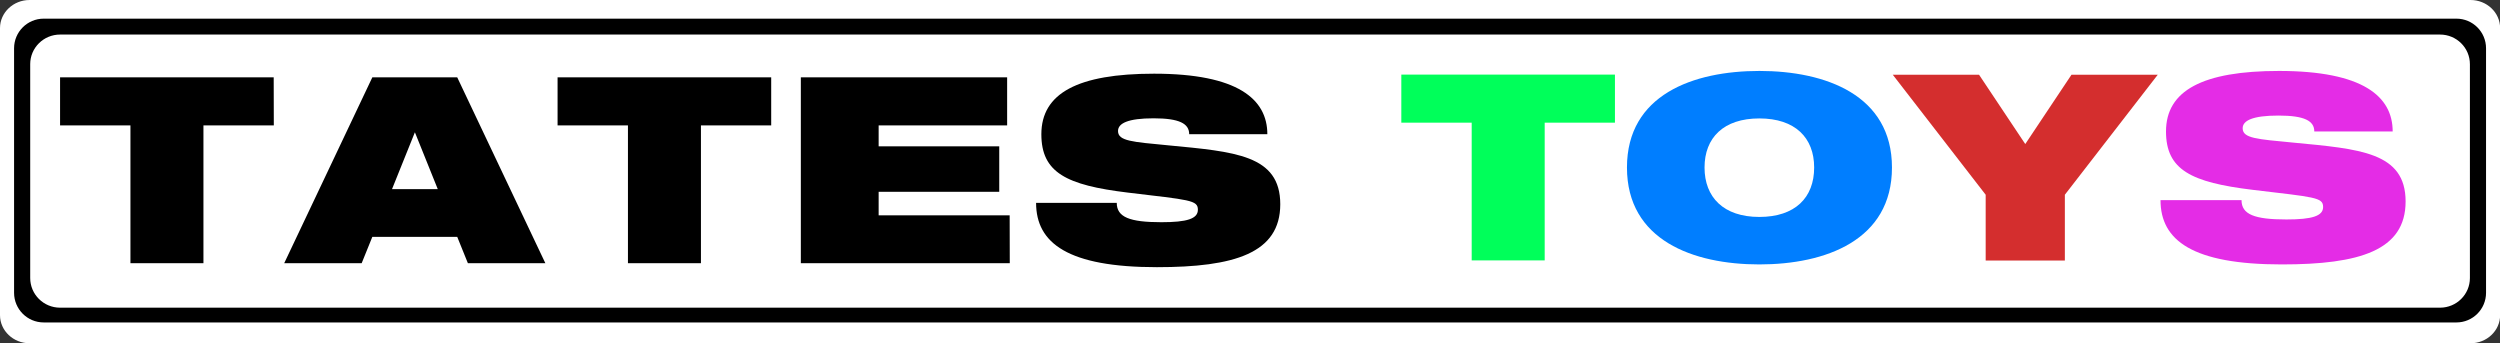
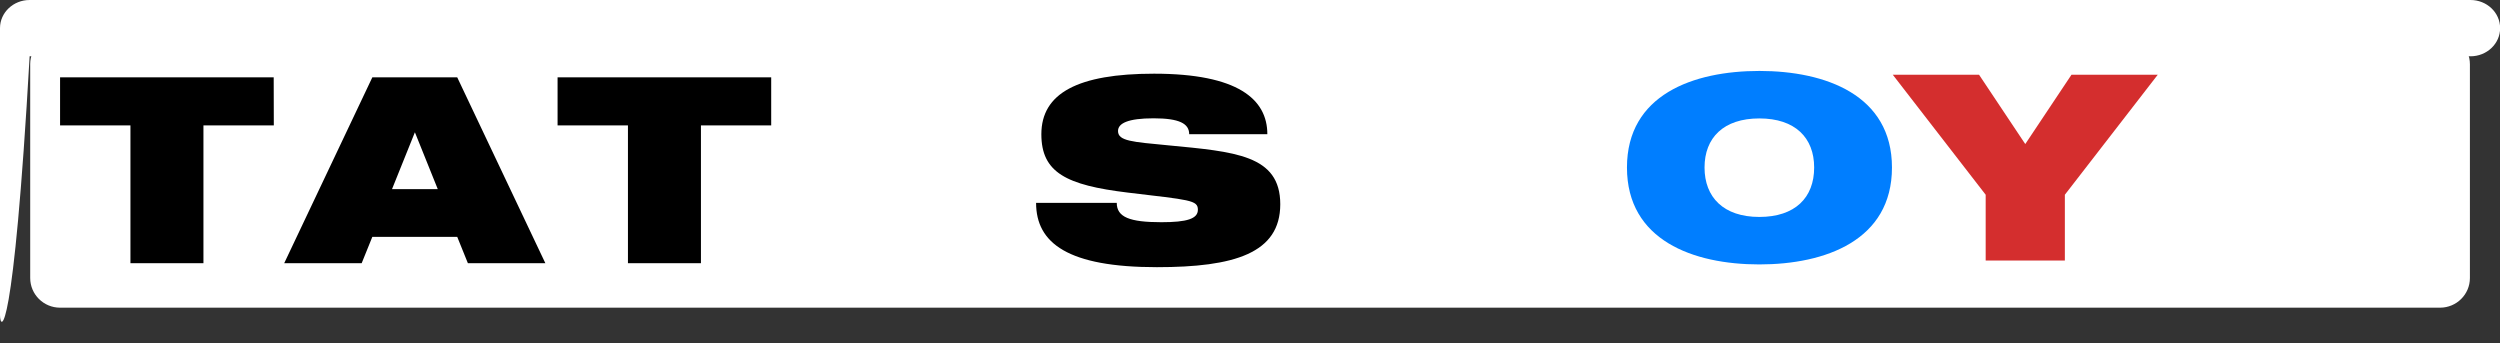
<svg xmlns="http://www.w3.org/2000/svg" version="1.1" id="Layer_2_00000074408804726570548600000009397718525812997804_" x="0px" y="0px" viewBox="0 0 2184.9 300" style="enable-background:new 0 0 2184.9 300;" xml:space="preserve">
  <rect x="0" y="0" width="2184.9" height="300" fill="#333333" stroke="none" />
  <style type="text/css">
	.st0{fill:#FFFFFF;}
	.st1{fill:#00FF5A;}
	.st2{fill:#007EFF;}
	.st3{fill:#D42E2E;}
	.st4{fill:#E42CE6;}
</style>
-   <path class="st0" d="M25.9,0h2133.2c14.3,0,25.9,11,25.9,24.6v250.8c0,13.6-11.6,24.6-25.9,24.6H25.9C11.6,300,0,289,0,275.4V24.6  C0,11,11.6,0,25.9,0z" />
-   <path d="M38.2,16.3h2108.6c14.3,0,25.9,11.6,25.9,25.9v213.7c0,14.3-11.6,25.9-25.9,25.9H38.2c-14.3,0-25.9-11.6-25.9-25.9V42.2  C12.3,27.9,23.9,16.3,38.2,16.3z" />
+   <path class="st0" d="M25.9,0h2133.2c14.3,0,25.9,11,25.9,24.6c0,13.6-11.6,24.6-25.9,24.6H25.9C11.6,300,0,289,0,275.4V24.6  C0,11,11.6,0,25.9,0z" />
  <path class="st0" d="M52.5,30.2h2080c14.4,0,26.1,11.6,26.1,25.9V243c0,14.3-11.7,25.9-26.1,25.9H52.5c-14.4,0-26.1-11.6-26.1-25.9  V56C26.4,41.8,38.1,30.2,52.5,30.2z" />
  <path d="M239.3,109.6h-61.5v120.4H114V109.6H52.5v-42h186.7L239.3,109.6L239.3,109.6z" />
  <path d="M399.6,207h-74.2l-9.3,23h-67.7l77-162.4h74.2l77,162.4h-67.7C408.9,230,399.6,207,399.6,207z M382.6,165.3l-20-49.7  l-20,49.7H382.6z" />
  <path d="M674.1,109.6h-61.5v120.4h-63.8V109.6h-61.5v-42h186.7V109.6z" />
-   <path d="M882.5,230H699.9V67.6h180.3v42H767.9v18.3h105.4v39.7H767.9v20.6h114.5L882.5,230L882.5,230z" />
  <path d="M1118.9,178.5c0,42.9-40.3,55-107.8,55c-77.6,0-105.6-20.9-105.6-56.2h70.5c0,12.5,11.3,16.9,39,16.9  c22.4,0,31.9-3,31.9-10.9c0-8.5-7.1-8.5-61.4-15c-53.5-6.5-75.4-17.4-75.4-51c0-35.8,31.9-52.9,98.5-52.9c73.2,0,99,22.3,99,52.9  h-68.3c0-9.3-8.6-13.9-31.1-13.9c-22.5,0-31.1,4.4-31.1,11.1c0,8.8,12.5,9.5,43.7,12.5C1079.1,132.6,1118.9,135.3,1118.9,178.5  L1118.9,178.5z" />
-   <path class="st1" d="M1411.4,107.2H1350v120.4h-63.8V107.2h-61.5v-42h186.7V107.2L1411.4,107.2z" />
  <path class="st2" d="M1653.5,146.4c0,63.6-58.1,84.7-115.9,84.7c-57.8,0-115.7-21.1-115.7-84.7S1479.8,62,1537.7,62  C1595.5,62,1653.5,83.1,1653.5,146.4z M1585.5,146.4c0-26-16.6-42.9-47.9-42.9c-31.3,0-47.9,16.9-47.9,42.9s16.6,43.2,47.9,43.2  C1568.9,189.6,1585.5,172.7,1585.5,146.4z" />
  <path class="st3" d="M1885.8,65.3l-81.2,104.9v57.5h-69.2v-57.5l-81.2-104.9h75.4l40.4,60.6l40.4-60.6L1885.8,65.3L1885.8,65.3z" />
-   <path class="st4" d="M2102.4,176.1c0,42.9-40.4,55-108.2,55c-77.9,0-106-20.9-106-56.2h70.8c0,12.5,11.3,16.9,39.2,16.9  c22.5,0,32.1-3,32.1-10.9c0-8.5-7.2-8.5-61.6-15c-53.7-6.5-75.7-17.4-75.7-51c0-35.8,32.1-52.9,98.8-52.9  c73.4,0,99.3,22.3,99.3,52.9h-68.5c0-9.3-8.6-13.9-31.3-13.9s-31.3,4.4-31.3,11.1c0,8.8,12.5,9.5,43.8,12.5  C2062.4,130.2,2102.4,132.9,2102.4,176.1L2102.4,176.1z" />
</svg>